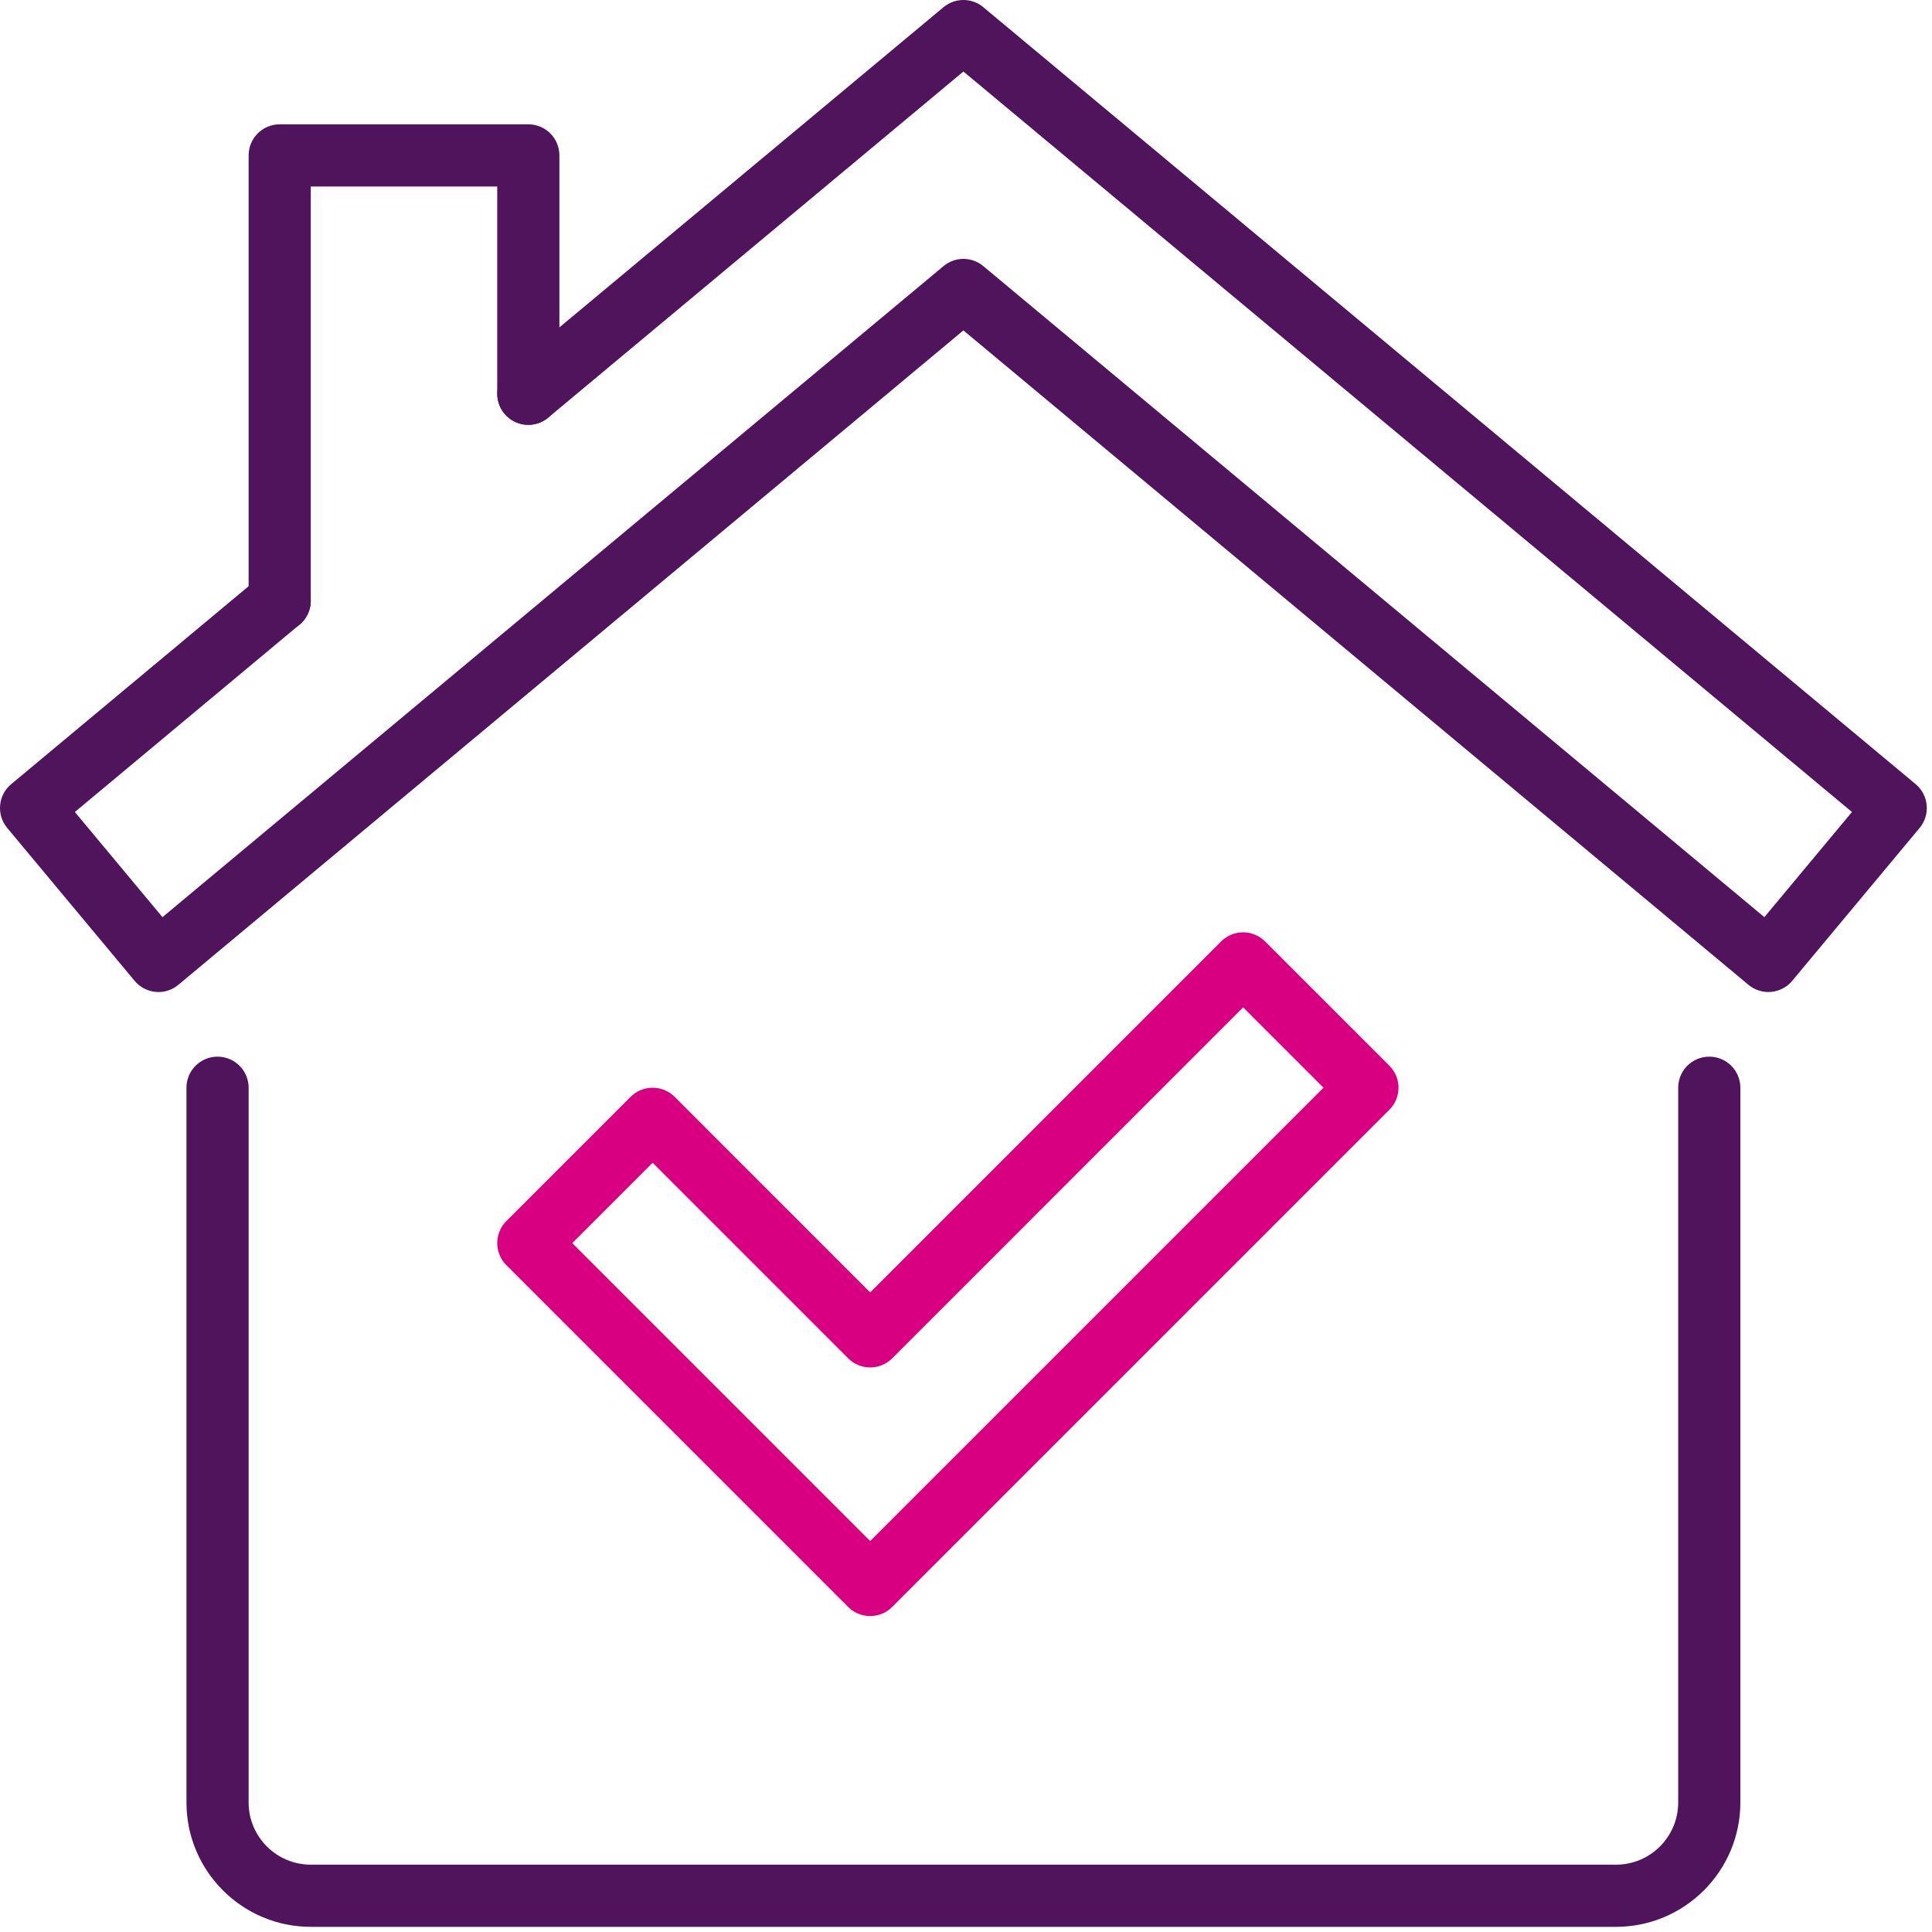
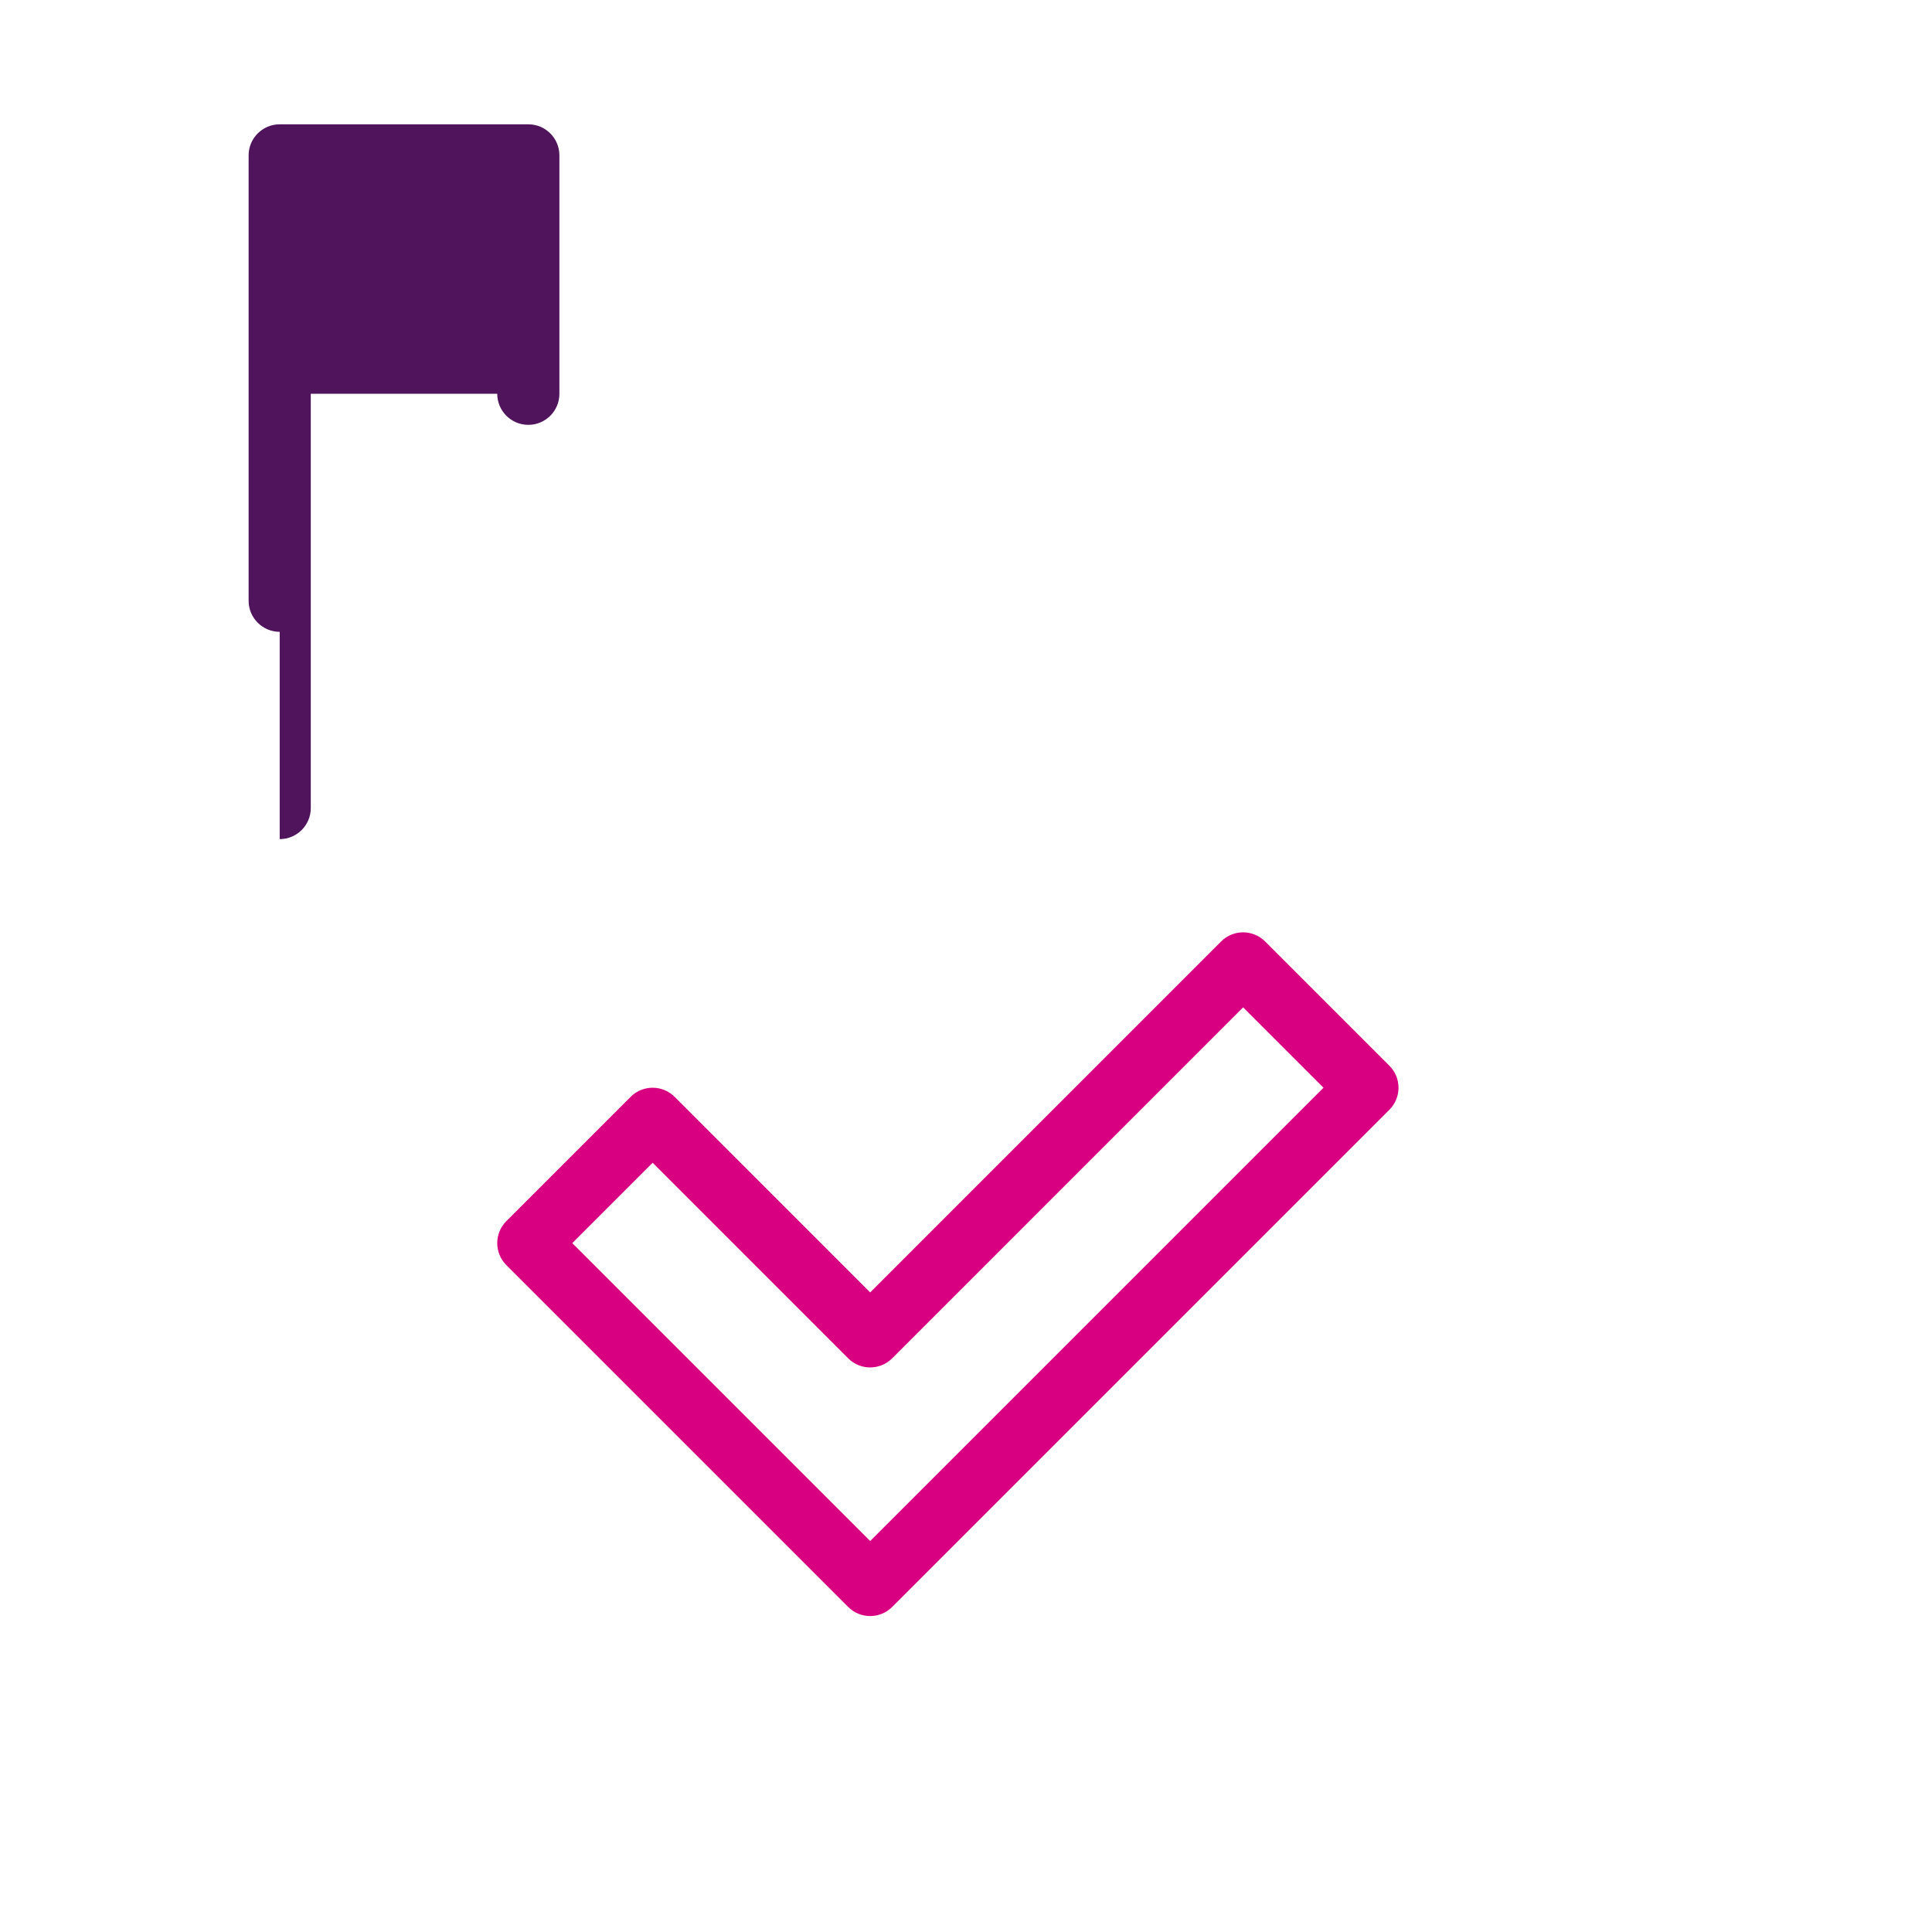
<svg xmlns="http://www.w3.org/2000/svg" width="100%" height="100%" viewBox="0 0 373 373" version="1.1" xml:space="preserve" style="fill-rule:evenodd;clip-rule:evenodd;stroke-linejoin:round;stroke-miterlimit:2;">
-   <path d="M341.4,191.522c-1.395,-0 -2.76,-0.488 -3.84,-1.395l-151.56,-126.338l-151.56,126.338c-1.222,1.02 -2.79,1.522 -4.38,1.372c-1.59,-0.142 -3.052,-0.915 -4.072,-2.137l-24.6,-29.52c-2.115,-2.543 -1.778,-6.33 0.772,-8.445l48,-40.02c2.543,-2.123 6.33,-1.785 8.445,0.765c2.123,2.542 1.785,6.33 -0.765,8.445l-43.387,36.18l16.912,20.302l150.795,-125.692c2.22,-1.86 5.46,-1.86 7.68,-0l150.795,125.692l16.913,-20.302l-171.548,-142.958l-80.16,66.818c-2.542,2.122 -6.322,1.785 -8.445,-0.765c-2.122,-2.543 -1.785,-6.33 0.765,-8.453l84,-70.02c2.22,-1.852 5.453,-1.852 7.68,0l180,150c2.55,2.123 2.888,5.91 0.773,8.453l-24.6,29.52c-1.02,1.222 -2.483,1.995 -4.073,2.137c-0.18,0.015 -0.36,0.023 -0.54,0.023Z" style="fill:#4f145b;fill-rule:nonzero;" />
-   <path d="M312,372.002l-252,-0c-13.23,-0 -24,-10.77 -24,-24l0,-138c0,-3.315 2.685,-6 6,-6c3.315,-0 6,2.685 6,6l0,138c0,6.615 5.385,12 12,12l252,-0c6.615,-0 12,-5.385 12,-12l0,-138c0,-3.315 2.685,-6 6,-6c3.315,-0 6,2.685 6,6l0,138c0,13.23 -10.77,24 -24,24Z" style="fill:#4f145b;fill-rule:nonzero;" />
-   <path d="M54,121.982c-3.315,-0 -6,-2.685 -6,-6l0,-85.98c0,-3.315 2.685,-6 6,-6l48,-0c3.315,-0 6,2.685 6,6l0,46.02c0,3.315 -2.685,6 -6,6c-3.315,-0 -6,-2.685 -6,-6l0,-40.02l-36,-0l0,79.98c0,3.315 -2.685,6 -6,6Z" style="fill:#4f145b;fill-rule:nonzero;" />
+   <path d="M54,121.982c-3.315,-0 -6,-2.685 -6,-6l0,-85.98c0,-3.315 2.685,-6 6,-6l48,-0c3.315,-0 6,2.685 6,6l0,46.02c0,3.315 -2.685,6 -6,6c-3.315,-0 -6,-2.685 -6,-6l-36,-0l0,79.98c0,3.315 -2.685,6 -6,6Z" style="fill:#4f145b;fill-rule:nonzero;" />
  <path d="M110.483,240.002l57.517,57.517l87.518,-87.517l-15.518,-15.518l-67.755,67.763c-2.347,2.34 -6.142,2.34 -8.49,-0l-37.755,-37.763l-15.517,15.518Zm57.517,72c-1.537,-0 -3.067,-0.585 -4.245,-1.755l-66,-66c-2.34,-2.348 -2.34,-6.143 0,-8.49l24,-24c2.348,-2.34 6.143,-2.34 8.49,-0l37.755,37.762l67.755,-67.762c2.348,-2.34 6.143,-2.34 8.49,-0l24,24c2.34,2.347 2.34,6.142 0,8.49l-96,96c-1.177,1.17 -2.707,1.755 -4.245,1.755Z" style="fill:#d80080;fill-rule:nonzero;" />
</svg>